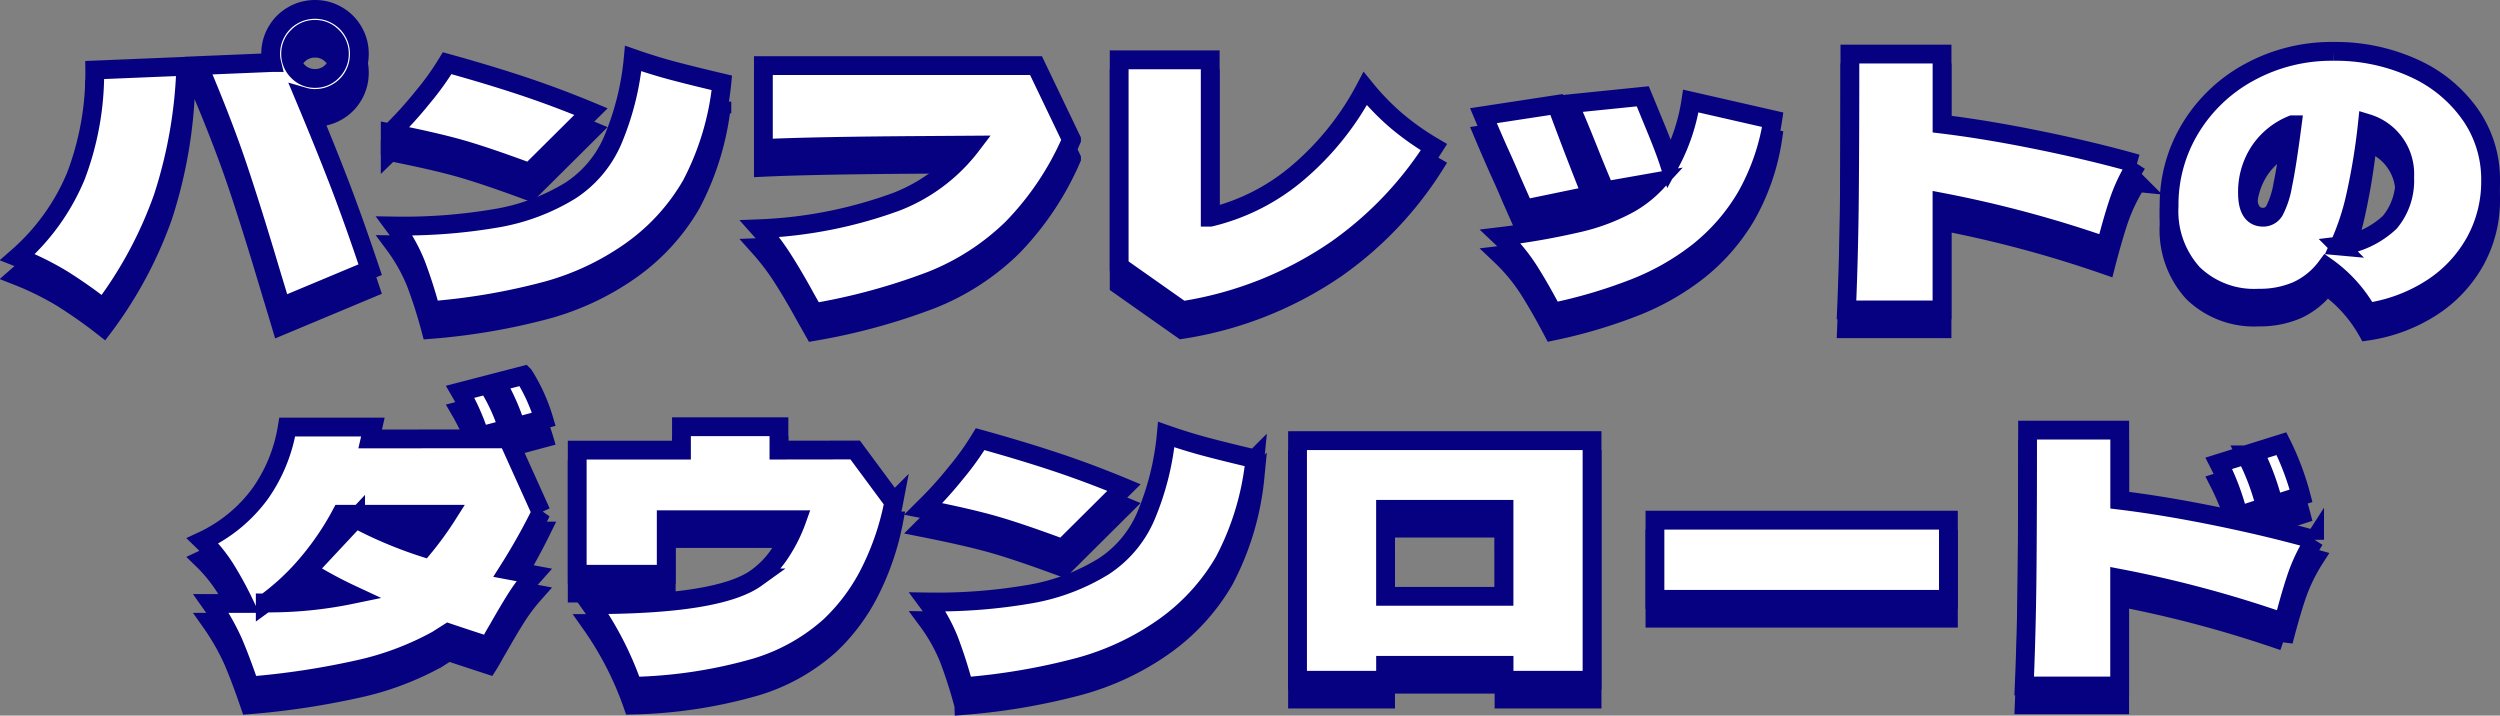
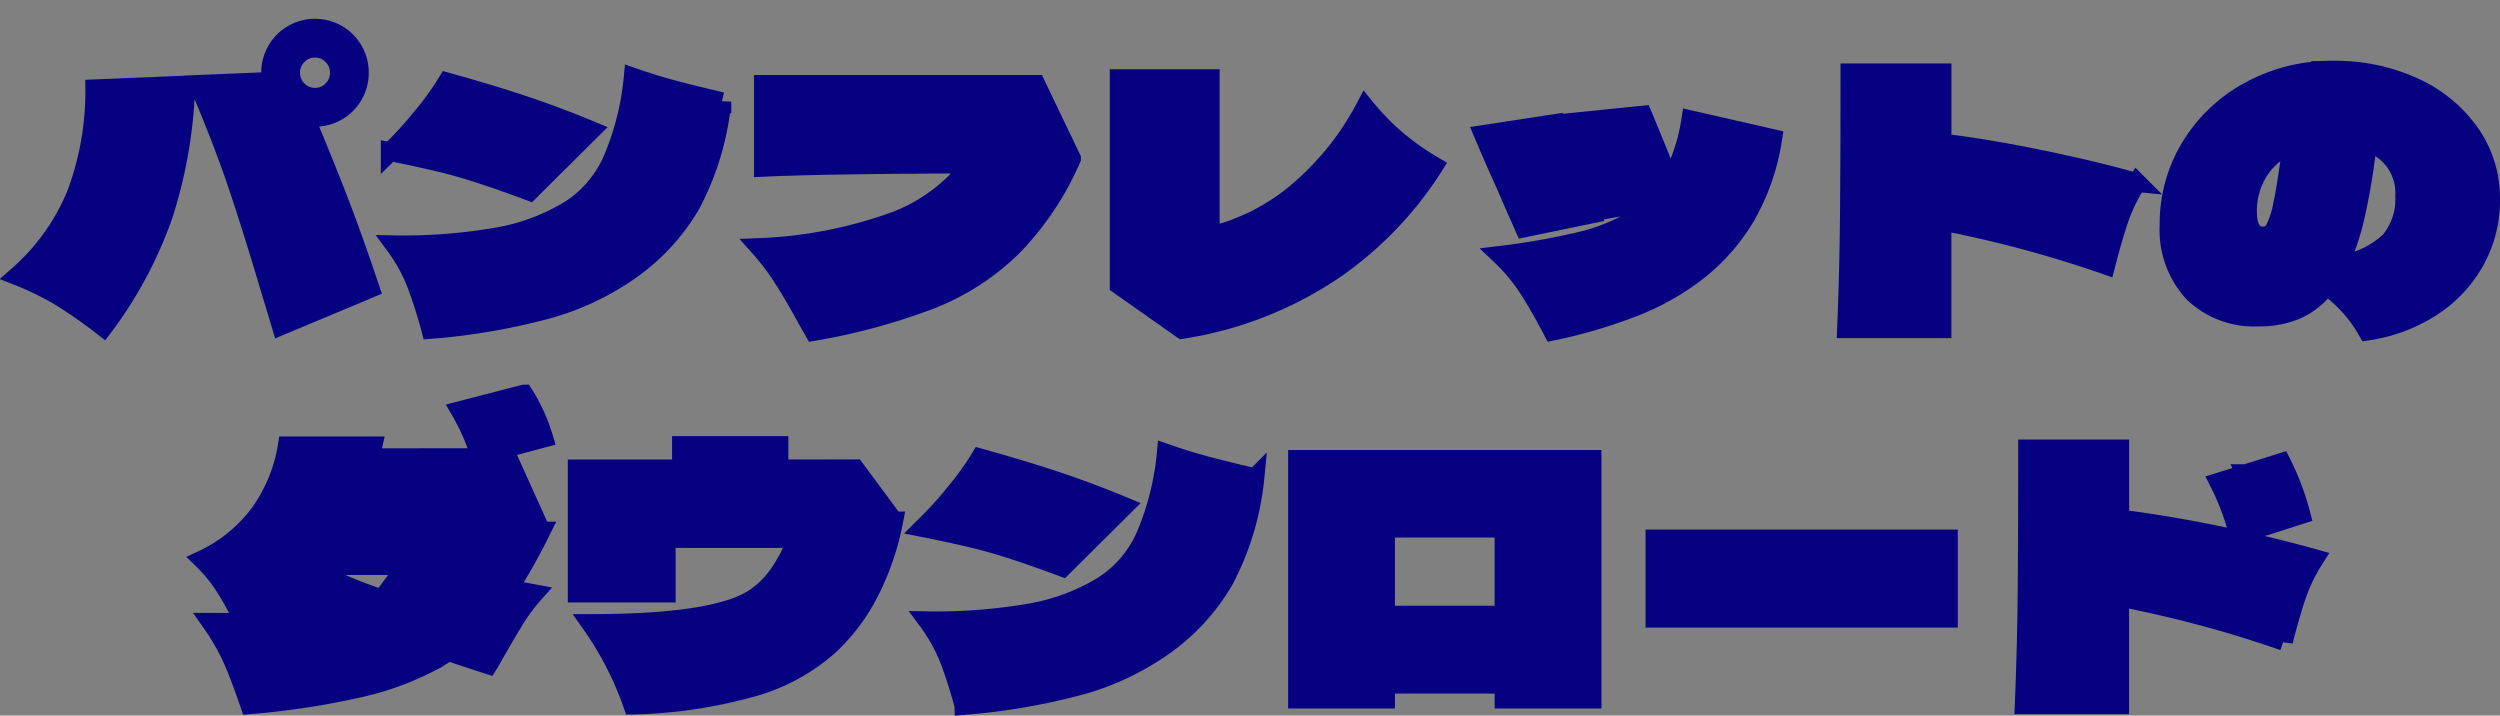
<svg xmlns="http://www.w3.org/2000/svg" width="132.957" height="38.057" viewBox="0 0 132.957 38.057">
  <rect x="0" y="0" width="132.957" height="38.057" fill="#808080" stroke="none" />
  <g id="グループ_92547" data-name="グループ 92547" transform="translate(-212.131 -793.106)">
-     <path id="パス_140743" data-name="パス 140743" d="M-51.174-11.232q1.116,2.664,1.863,4.608t1.629,4.572l-4.734,1.98q-.414-1.386-.468-1.548Q-53.946-5.2-54.738-7.551t-2.07-5.355l3.888-.162a1.926,1.926,0,0,1-.054-.468,2.33,2.33,0,0,1,.315-1.179,2.3,2.3,0,0,1,.864-.864,2.33,2.33,0,0,1,1.179-.315,2.33,2.33,0,0,1,1.179.315,2.3,2.3,0,0,1,.864.864,2.33,2.33,0,0,1,.315,1.179,2.364,2.364,0,0,1-.315,1.2,2.3,2.3,0,0,1-.864.864,2.33,2.33,0,0,1-1.179.315A1.909,1.909,0,0,1-51.174-11.232Zm.558-3.6a1.235,1.235,0,0,0-.918.387,1.259,1.259,0,0,0-.378.909,1.28,1.28,0,0,0,.378.927,1.235,1.235,0,0,0,.918.387,1.235,1.235,0,0,0,.918-.387,1.28,1.28,0,0,0,.378-.927,1.259,1.259,0,0,0-.378-.909A1.235,1.235,0,0,0-50.616-14.832ZM-66.438-2.718a11.668,11.668,0,0,0,3.1-4.3,15.437,15.437,0,0,0,1.008-5.652l4.842-.2a24.949,24.949,0,0,1-1.215,6.984A22,22,0,0,1-61.866,0a25.614,25.614,0,0,0-2.2-1.548A15.666,15.666,0,0,0-66.438-2.718ZM-44.46.126a25.253,25.253,0,0,0-.783-2.457,9.15,9.15,0,0,0-1.143-2.043,29.165,29.165,0,0,0,5.571-.441,11.021,11.021,0,0,0,3.789-1.449A6.01,6.01,0,0,0-34.794-8.91a14.615,14.615,0,0,0,1.1-4.374q1.08.378,2.133.657t2.583.639a14.739,14.739,0,0,1-1.629,5.436,11.11,11.11,0,0,1-3.285,3.564A14.293,14.293,0,0,1-38.268-.936,34.223,34.223,0,0,1-44.46.126ZM-39.2-7.218q-2.232-.828-3.6-1.224t-3.816-.882a20.433,20.433,0,0,0,1.728-1.9,14.731,14.731,0,0,0,1.3-1.809q2.268.63,4.05,1.224t3.6,1.35Zm26.928-5.688,1.89,3.942a15.625,15.625,0,0,1-3.141,4.7,12.993,12.993,0,0,1-4.3,2.79A33.2,33.2,0,0,1-24.084.234L-24.5-.5q-.648-1.188-1.224-2.088A12.475,12.475,0,0,0-26.964-4.23a23.812,23.812,0,0,0,7.281-1.44A9.2,9.2,0,0,0-15.7-8.676l-2.646.018q-5.742.036-8.424.162v-4.41ZM5.238-11.682A13.184,13.184,0,0,0,6.921-9.954,14.312,14.312,0,0,0,8.892-8.568,19.2,19.2,0,0,1,3.7-3.123,19.825,19.825,0,0,1-4.5.126L-7.848-2.232v-10.98h4.842v8.37A11.186,11.186,0,0,0,1.557-7.128,15.089,15.089,0,0,0,5.238-11.682ZM26.91-10.026a11.89,11.89,0,0,1-1.4,4.077,10.576,10.576,0,0,1-2.574,2.961,13.436,13.436,0,0,1-3.375,1.917A27.129,27.129,0,0,1,15.21.216q-.684-1.3-1.278-2.232a9.748,9.748,0,0,0-1.494-1.8,38.74,38.74,0,0,0,4.194-.738A10.518,10.518,0,0,0,19.314-5.58a6.084,6.084,0,0,0,1.44-1.152L18-6.246q-.306-.7-.756-1.818-.756-1.908-1.17-2.808l3.924-.4q.09.216.63,1.53.54,1.3.792,2.088a10.22,10.22,0,0,0,1.134-3.366ZM13.7-5.274,13-6.858q-.216-.522-.576-1.314t-.9-2.07l3.888-.594q.972,2.628,1.854,4.824Zm32.58-2.412a9.234,9.234,0,0,0-.936,1.917q-.324.945-.72,2.475a62.5,62.5,0,0,0-8.712-2.34V.09H30.834q.126-3.024.153-6.048t.027-7.56h4.9v3.726q2.376.288,5.193.864T46.278-7.686Zm10.44-5.976A10,10,0,0,1,61-12.771a7.337,7.337,0,0,1,3,2.457A6.005,6.005,0,0,1,65.088-6.8a6.63,6.63,0,0,1-.828,3.285,6.962,6.962,0,0,1-2.313,2.457A8.615,8.615,0,0,1,58.536.216,7.372,7.372,0,0,0,56.358-2.2,4.048,4.048,0,0,1,54.81-.936a4.969,4.969,0,0,1-2.052.4,4.657,4.657,0,0,1-3.5-1.305,4.932,4.932,0,0,1-1.269-3.591A7.823,7.823,0,0,1,49.14-9.6a8.247,8.247,0,0,1,3.15-2.97A9.1,9.1,0,0,1,56.718-13.662Zm.306,10.35a4.814,4.814,0,0,0,2.7-1.26,3.451,3.451,0,0,0,.792-2.394,2.808,2.808,0,0,0-1.98-2.862A34.271,34.271,0,0,1,57.915-6,13.319,13.319,0,0,1,57.024-3.312Zm-4.032-1.53a.687.687,0,0,0,.6-.351,4.647,4.647,0,0,0,.441-1.368q.216-1.017.5-3.195a3.793,3.793,0,0,0-1.746,1.422,3.925,3.925,0,0,0-.63,2.214Q52.164-4.842,52.992-4.842ZM-39.924,6.3a11.777,11.777,0,0,0-1.044-2.358l1.458-.378a9.4,9.4,0,0,1,1.062,2.34Zm-1.926.5a11.777,11.777,0,0,0-1.044-2.358l1.458-.378a9.967,9.967,0,0,1,1.08,2.34Zm1.494.144,1.764,3.906a33.066,33.066,0,0,1-1.728,3.078l1.35.252a9.621,9.621,0,0,0-.936,1.242q-.4.63-.972,1.638-.162.27-.288.5t-.234.4q-1.44-.468-2.124-.7l-.594.378a15.576,15.576,0,0,1-4.158,1.566,41.971,41.971,0,0,1-5.814.882q-.5-1.458-.891-2.358A12.4,12.4,0,0,0-56.142,15.7h1.764a18.935,18.935,0,0,0-1.008-1.845,8.073,8.073,0,0,0-1.206-1.485,7.977,7.977,0,0,0,3.051-2.5A8.46,8.46,0,0,0-52.092,6.32h4.554l-.144.63Zm-12.906,8.73a21.579,21.579,0,0,0,4.59-.45,22.221,22.221,0,0,1-2.358-1.278l2.574-2.754a22.163,22.163,0,0,0,3.618,1.53,17.429,17.429,0,0,0,1.278-1.764h-5.67a14.947,14.947,0,0,1-1.863,2.718A12.631,12.631,0,0,1-53.262,15.68Zm31.374-8.136,2.052,2.772a14.212,14.212,0,0,1-1.305,3.807,10.271,10.271,0,0,1-2.1,2.8,10.346,10.346,0,0,1-3.906,2.187,25.615,25.615,0,0,1-6.57,1,17.478,17.478,0,0,0-2.232-4.338q6.822,0,8.8-1.422a4.959,4.959,0,0,0,1.269-1.323,8.047,8.047,0,0,0,.891-1.773h-6.948v2.9h-4.734V7.544h5.544V6.3h5.184V7.544Zm5.778,12.582a25.252,25.252,0,0,0-.783-2.457,9.15,9.15,0,0,0-1.143-2.043,29.165,29.165,0,0,0,5.571-.441,11.021,11.021,0,0,0,3.789-1.449A6.01,6.01,0,0,0-6.444,11.09a14.615,14.615,0,0,0,1.1-4.374q1.08.378,2.133.657t2.583.639a14.739,14.739,0,0,1-1.629,5.436,11.11,11.11,0,0,1-3.285,3.564,14.293,14.293,0,0,1-4.374,2.052A34.223,34.223,0,0,1-16.11,20.126Zm5.256-7.344q-2.232-.828-3.6-1.224t-3.816-.882a20.433,20.433,0,0,0,1.728-1.9,14.731,14.731,0,0,0,1.3-1.809q2.268.63,4.05,1.224t3.6,1.35ZM1.638,7.04H17.3V19.784h-4.68v-.792h-6.3v.792H1.638Zm4.68,8.28h6.3V10.694h-6.3Zm29.934.162H20.646V11.27H36.252Zm19.476-3.168a9.234,9.234,0,0,0-.936,1.917q-.324.945-.72,2.475a62.5,62.5,0,0,0-8.712-2.34V20.09H40.284q.126-3.024.153-6.048t.027-7.56h4.9v3.726q2.376.288,5.193.864T55.728,12.314ZM53.55,10.442a13.4,13.4,0,0,0-1.026-2.79l1.44-.45a14.3,14.3,0,0,1,1.044,2.772Zm-1.872.594a12.957,12.957,0,0,0-1.044-2.79l1.44-.45a12.736,12.736,0,0,1,1.044,2.772Z" transform="translate(279.5 810.5)" fill="#060180" stroke="#060180" stroke-width="1" />
-     <path id="パス_140744" data-name="パス 140744" d="M-51.174-11.232q1.116,2.664,1.863,4.608t1.629,4.572l-4.734,1.98q-.414-1.386-.468-1.548Q-53.946-5.2-54.738-7.551t-2.07-5.355l3.888-.162a1.926,1.926,0,0,1-.054-.468,2.33,2.33,0,0,1,.315-1.179,2.3,2.3,0,0,1,.864-.864,2.33,2.33,0,0,1,1.179-.315,2.33,2.33,0,0,1,1.179.315,2.3,2.3,0,0,1,.864.864,2.33,2.33,0,0,1,.315,1.179,2.364,2.364,0,0,1-.315,1.2,2.3,2.3,0,0,1-.864.864,2.33,2.33,0,0,1-1.179.315A1.909,1.909,0,0,1-51.174-11.232Zm.558-3.6a1.235,1.235,0,0,0-.918.387,1.259,1.259,0,0,0-.378.909,1.28,1.28,0,0,0,.378.927,1.235,1.235,0,0,0,.918.387,1.235,1.235,0,0,0,.918-.387,1.28,1.28,0,0,0,.378-.927,1.259,1.259,0,0,0-.378-.909A1.235,1.235,0,0,0-50.616-14.832ZM-66.438-2.718a11.668,11.668,0,0,0,3.1-4.3,15.437,15.437,0,0,0,1.008-5.652l4.842-.2a24.949,24.949,0,0,1-1.215,6.984A22,22,0,0,1-61.866,0a25.614,25.614,0,0,0-2.2-1.548A15.666,15.666,0,0,0-66.438-2.718ZM-44.46.126a25.253,25.253,0,0,0-.783-2.457,9.15,9.15,0,0,0-1.143-2.043,29.165,29.165,0,0,0,5.571-.441,11.021,11.021,0,0,0,3.789-1.449A6.01,6.01,0,0,0-34.794-8.91a14.615,14.615,0,0,0,1.1-4.374q1.08.378,2.133.657t2.583.639a14.739,14.739,0,0,1-1.629,5.436,11.11,11.11,0,0,1-3.285,3.564A14.293,14.293,0,0,1-38.268-.936,34.223,34.223,0,0,1-44.46.126ZM-39.2-7.218q-2.232-.828-3.6-1.224t-3.816-.882a20.433,20.433,0,0,0,1.728-1.9,14.731,14.731,0,0,0,1.3-1.809q2.268.63,4.05,1.224t3.6,1.35Zm26.928-5.688,1.89,3.942a15.625,15.625,0,0,1-3.141,4.7,12.993,12.993,0,0,1-4.3,2.79A33.2,33.2,0,0,1-24.084.234L-24.5-.5q-.648-1.188-1.224-2.088A12.475,12.475,0,0,0-26.964-4.23a23.812,23.812,0,0,0,7.281-1.44A9.2,9.2,0,0,0-15.7-8.676l-2.646.018q-5.742.036-8.424.162v-4.41ZM5.238-11.682A13.184,13.184,0,0,0,6.921-9.954,14.312,14.312,0,0,0,8.892-8.568,19.2,19.2,0,0,1,3.7-3.123,19.825,19.825,0,0,1-4.5.126L-7.848-2.232v-10.98h4.842v8.37A11.186,11.186,0,0,0,1.557-7.128,15.089,15.089,0,0,0,5.238-11.682ZM26.91-10.026a11.89,11.89,0,0,1-1.4,4.077,10.576,10.576,0,0,1-2.574,2.961,13.436,13.436,0,0,1-3.375,1.917A27.129,27.129,0,0,1,15.21.216q-.684-1.3-1.278-2.232a9.748,9.748,0,0,0-1.494-1.8,38.74,38.74,0,0,0,4.194-.738A10.518,10.518,0,0,0,19.314-5.58a6.084,6.084,0,0,0,1.44-1.152L18-6.246q-.306-.7-.756-1.818-.756-1.908-1.17-2.808l3.924-.4q.09.216.63,1.53.54,1.3.792,2.088a10.22,10.22,0,0,0,1.134-3.366ZM13.7-5.274,13-6.858q-.216-.522-.576-1.314t-.9-2.07l3.888-.594q.972,2.628,1.854,4.824Zm32.58-2.412a9.234,9.234,0,0,0-.936,1.917q-.324.945-.72,2.475a62.5,62.5,0,0,0-8.712-2.34V.09H30.834q.126-3.024.153-6.048t.027-7.56h4.9v3.726q2.376.288,5.193.864T46.278-7.686Zm10.44-5.976A10,10,0,0,1,61-12.771a7.337,7.337,0,0,1,3,2.457A6.005,6.005,0,0,1,65.088-6.8a6.63,6.63,0,0,1-.828,3.285,6.962,6.962,0,0,1-2.313,2.457A8.615,8.615,0,0,1,58.536.216,7.372,7.372,0,0,0,56.358-2.2,4.048,4.048,0,0,1,54.81-.936a4.969,4.969,0,0,1-2.052.4,4.657,4.657,0,0,1-3.5-1.305,4.932,4.932,0,0,1-1.269-3.591A7.823,7.823,0,0,1,49.14-9.6a8.247,8.247,0,0,1,3.15-2.97A9.1,9.1,0,0,1,56.718-13.662Zm.306,10.35a4.814,4.814,0,0,0,2.7-1.26,3.451,3.451,0,0,0,.792-2.394,2.808,2.808,0,0,0-1.98-2.862A34.271,34.271,0,0,1,57.915-6,13.319,13.319,0,0,1,57.024-3.312Zm-4.032-1.53a.687.687,0,0,0,.6-.351,4.647,4.647,0,0,0,.441-1.368q.216-1.017.5-3.195a3.793,3.793,0,0,0-1.746,1.422,3.925,3.925,0,0,0-.63,2.214Q52.164-4.842,52.992-4.842ZM-39.924,6.3a11.777,11.777,0,0,0-1.044-2.358l1.458-.378a9.4,9.4,0,0,1,1.062,2.34Zm-1.926.5a11.777,11.777,0,0,0-1.044-2.358l1.458-.378a9.967,9.967,0,0,1,1.08,2.34Zm1.494.144,1.764,3.906a33.066,33.066,0,0,1-1.728,3.078l1.35.252a9.621,9.621,0,0,0-.936,1.242q-.4.63-.972,1.638-.162.27-.288.5t-.234.4q-1.44-.468-2.124-.7l-.594.378a15.576,15.576,0,0,1-4.158,1.566,41.971,41.971,0,0,1-5.814.882q-.5-1.458-.891-2.358A12.4,12.4,0,0,0-56.142,15.7h1.764a18.935,18.935,0,0,0-1.008-1.845,8.073,8.073,0,0,0-1.206-1.485,7.977,7.977,0,0,0,3.051-2.5A8.46,8.46,0,0,0-52.092,6.32h4.554l-.144.63Zm-12.906,8.73a21.579,21.579,0,0,0,4.59-.45,22.221,22.221,0,0,1-2.358-1.278l2.574-2.754a22.163,22.163,0,0,0,3.618,1.53,17.429,17.429,0,0,0,1.278-1.764h-5.67a14.947,14.947,0,0,1-1.863,2.718A12.631,12.631,0,0,1-53.262,15.68Zm31.374-8.136,2.052,2.772a14.212,14.212,0,0,1-1.305,3.807,10.271,10.271,0,0,1-2.1,2.8,10.346,10.346,0,0,1-3.906,2.187,25.615,25.615,0,0,1-6.57,1,17.478,17.478,0,0,0-2.232-4.338q6.822,0,8.8-1.422a4.959,4.959,0,0,0,1.269-1.323,8.047,8.047,0,0,0,.891-1.773h-6.948v2.9h-4.734V7.544h5.544V6.3h5.184V7.544Zm5.778,12.582a25.252,25.252,0,0,0-.783-2.457,9.15,9.15,0,0,0-1.143-2.043,29.165,29.165,0,0,0,5.571-.441,11.021,11.021,0,0,0,3.789-1.449A6.01,6.01,0,0,0-6.444,11.09a14.615,14.615,0,0,0,1.1-4.374q1.08.378,2.133.657t2.583.639a14.739,14.739,0,0,1-1.629,5.436,11.11,11.11,0,0,1-3.285,3.564,14.293,14.293,0,0,1-4.374,2.052A34.223,34.223,0,0,1-16.11,20.126Zm5.256-7.344q-2.232-.828-3.6-1.224t-3.816-.882a20.433,20.433,0,0,0,1.728-1.9,14.731,14.731,0,0,0,1.3-1.809q2.268.63,4.05,1.224t3.6,1.35ZM1.638,7.04H17.3V19.784h-4.68v-.792h-6.3v.792H1.638Zm4.68,8.28h6.3V10.694h-6.3Zm29.934.162H20.646V11.27H36.252Zm19.476-3.168a9.234,9.234,0,0,0-.936,1.917q-.324.945-.72,2.475a62.5,62.5,0,0,0-8.712-2.34V20.09H40.284q.126-3.024.153-6.048t.027-7.56h4.9v3.726q2.376.288,5.193.864T55.728,12.314ZM53.55,10.442a13.4,13.4,0,0,0-1.026-2.79l1.44-.45a14.3,14.3,0,0,1,1.044,2.772Zm-1.872.594a12.957,12.957,0,0,0-1.044-2.79l1.44-.45a12.736,12.736,0,0,1,1.044,2.772Z" transform="translate(279.5 809.5)" fill="#fff" stroke="#060180" stroke-width="1" />
+     <path id="パス_140743" data-name="パス 140743" d="M-51.174-11.232q1.116,2.664,1.863,4.608t1.629,4.572l-4.734,1.98q-.414-1.386-.468-1.548Q-53.946-5.2-54.738-7.551t-2.07-5.355l3.888-.162a1.926,1.926,0,0,1-.054-.468,2.33,2.33,0,0,1,.315-1.179,2.3,2.3,0,0,1,.864-.864,2.33,2.33,0,0,1,1.179-.315,2.33,2.33,0,0,1,1.179.315,2.3,2.3,0,0,1,.864.864,2.33,2.33,0,0,1,.315,1.179,2.364,2.364,0,0,1-.315,1.2,2.3,2.3,0,0,1-.864.864,2.33,2.33,0,0,1-1.179.315A1.909,1.909,0,0,1-51.174-11.232Zm.558-3.6a1.235,1.235,0,0,0-.918.387,1.259,1.259,0,0,0-.378.909,1.28,1.28,0,0,0,.378.927,1.235,1.235,0,0,0,.918.387,1.235,1.235,0,0,0,.918-.387,1.28,1.28,0,0,0,.378-.927,1.259,1.259,0,0,0-.378-.909A1.235,1.235,0,0,0-50.616-14.832ZM-66.438-2.718a11.668,11.668,0,0,0,3.1-4.3,15.437,15.437,0,0,0,1.008-5.652l4.842-.2a24.949,24.949,0,0,1-1.215,6.984A22,22,0,0,1-61.866,0a25.614,25.614,0,0,0-2.2-1.548A15.666,15.666,0,0,0-66.438-2.718ZM-44.46.126a25.253,25.253,0,0,0-.783-2.457,9.15,9.15,0,0,0-1.143-2.043,29.165,29.165,0,0,0,5.571-.441,11.021,11.021,0,0,0,3.789-1.449A6.01,6.01,0,0,0-34.794-8.91a14.615,14.615,0,0,0,1.1-4.374q1.08.378,2.133.657t2.583.639a14.739,14.739,0,0,1-1.629,5.436,11.11,11.11,0,0,1-3.285,3.564A14.293,14.293,0,0,1-38.268-.936,34.223,34.223,0,0,1-44.46.126ZM-39.2-7.218q-2.232-.828-3.6-1.224t-3.816-.882a20.433,20.433,0,0,0,1.728-1.9,14.731,14.731,0,0,0,1.3-1.809q2.268.63,4.05,1.224t3.6,1.35Zm26.928-5.688,1.89,3.942a15.625,15.625,0,0,1-3.141,4.7,12.993,12.993,0,0,1-4.3,2.79A33.2,33.2,0,0,1-24.084.234L-24.5-.5q-.648-1.188-1.224-2.088A12.475,12.475,0,0,0-26.964-4.23a23.812,23.812,0,0,0,7.281-1.44A9.2,9.2,0,0,0-15.7-8.676l-2.646.018q-5.742.036-8.424.162v-4.41ZM5.238-11.682A13.184,13.184,0,0,0,6.921-9.954,14.312,14.312,0,0,0,8.892-8.568,19.2,19.2,0,0,1,3.7-3.123,19.825,19.825,0,0,1-4.5.126L-7.848-2.232v-10.98h4.842v8.37A11.186,11.186,0,0,0,1.557-7.128,15.089,15.089,0,0,0,5.238-11.682ZM26.91-10.026a11.89,11.89,0,0,1-1.4,4.077,10.576,10.576,0,0,1-2.574,2.961,13.436,13.436,0,0,1-3.375,1.917A27.129,27.129,0,0,1,15.21.216q-.684-1.3-1.278-2.232a9.748,9.748,0,0,0-1.494-1.8,38.74,38.74,0,0,0,4.194-.738A10.518,10.518,0,0,0,19.314-5.58a6.084,6.084,0,0,0,1.44-1.152L18-6.246q-.306-.7-.756-1.818-.756-1.908-1.17-2.808l3.924-.4q.09.216.63,1.53.54,1.3.792,2.088a10.22,10.22,0,0,0,1.134-3.366ZM13.7-5.274,13-6.858q-.216-.522-.576-1.314t-.9-2.07l3.888-.594q.972,2.628,1.854,4.824Zm32.58-2.412a9.234,9.234,0,0,0-.936,1.917q-.324.945-.72,2.475a62.5,62.5,0,0,0-8.712-2.34V.09H30.834q.126-3.024.153-6.048t.027-7.56h4.9v3.726q2.376.288,5.193.864T46.278-7.686Zm10.44-5.976A10,10,0,0,1,61-12.771a7.337,7.337,0,0,1,3,2.457A6.005,6.005,0,0,1,65.088-6.8a6.63,6.63,0,0,1-.828,3.285,6.962,6.962,0,0,1-2.313,2.457A8.615,8.615,0,0,1,58.536.216,7.372,7.372,0,0,0,56.358-2.2,4.048,4.048,0,0,1,54.81-.936a4.969,4.969,0,0,1-2.052.4,4.657,4.657,0,0,1-3.5-1.305,4.932,4.932,0,0,1-1.269-3.591A7.823,7.823,0,0,1,49.14-9.6a8.247,8.247,0,0,1,3.15-2.97A9.1,9.1,0,0,1,56.718-13.662Zm.306,10.35a4.814,4.814,0,0,0,2.7-1.26,3.451,3.451,0,0,0,.792-2.394,2.808,2.808,0,0,0-1.98-2.862A34.271,34.271,0,0,1,57.915-6,13.319,13.319,0,0,1,57.024-3.312Zm-4.032-1.53a.687.687,0,0,0,.6-.351,4.647,4.647,0,0,0,.441-1.368q.216-1.017.5-3.195a3.793,3.793,0,0,0-1.746,1.422,3.925,3.925,0,0,0-.63,2.214Q52.164-4.842,52.992-4.842ZM-39.924,6.3a11.777,11.777,0,0,0-1.044-2.358l1.458-.378a9.4,9.4,0,0,1,1.062,2.34Zm-1.926.5a11.777,11.777,0,0,0-1.044-2.358l1.458-.378a9.967,9.967,0,0,1,1.08,2.34Zm1.494.144,1.764,3.906a33.066,33.066,0,0,1-1.728,3.078l1.35.252a9.621,9.621,0,0,0-.936,1.242q-.4.63-.972,1.638-.162.27-.288.5t-.234.4q-1.44-.468-2.124-.7l-.594.378a15.576,15.576,0,0,1-4.158,1.566,41.971,41.971,0,0,1-5.814.882q-.5-1.458-.891-2.358A12.4,12.4,0,0,0-56.142,15.7h1.764a18.935,18.935,0,0,0-1.008-1.845,8.073,8.073,0,0,0-1.206-1.485,7.977,7.977,0,0,0,3.051-2.5A8.46,8.46,0,0,0-52.092,6.32h4.554l-.144.63Zm-12.906,8.73l2.574-2.754a22.163,22.163,0,0,0,3.618,1.53,17.429,17.429,0,0,0,1.278-1.764h-5.67a14.947,14.947,0,0,1-1.863,2.718A12.631,12.631,0,0,1-53.262,15.68Zm31.374-8.136,2.052,2.772a14.212,14.212,0,0,1-1.305,3.807,10.271,10.271,0,0,1-2.1,2.8,10.346,10.346,0,0,1-3.906,2.187,25.615,25.615,0,0,1-6.57,1,17.478,17.478,0,0,0-2.232-4.338q6.822,0,8.8-1.422a4.959,4.959,0,0,0,1.269-1.323,8.047,8.047,0,0,0,.891-1.773h-6.948v2.9h-4.734V7.544h5.544V6.3h5.184V7.544Zm5.778,12.582a25.252,25.252,0,0,0-.783-2.457,9.15,9.15,0,0,0-1.143-2.043,29.165,29.165,0,0,0,5.571-.441,11.021,11.021,0,0,0,3.789-1.449A6.01,6.01,0,0,0-6.444,11.09a14.615,14.615,0,0,0,1.1-4.374q1.08.378,2.133.657t2.583.639a14.739,14.739,0,0,1-1.629,5.436,11.11,11.11,0,0,1-3.285,3.564,14.293,14.293,0,0,1-4.374,2.052A34.223,34.223,0,0,1-16.11,20.126Zm5.256-7.344q-2.232-.828-3.6-1.224t-3.816-.882a20.433,20.433,0,0,0,1.728-1.9,14.731,14.731,0,0,0,1.3-1.809q2.268.63,4.05,1.224t3.6,1.35ZM1.638,7.04H17.3V19.784h-4.68v-.792h-6.3v.792H1.638Zm4.68,8.28h6.3V10.694h-6.3Zm29.934.162H20.646V11.27H36.252Zm19.476-3.168a9.234,9.234,0,0,0-.936,1.917q-.324.945-.72,2.475a62.5,62.5,0,0,0-8.712-2.34V20.09H40.284q.126-3.024.153-6.048t.027-7.56h4.9v3.726q2.376.288,5.193.864T55.728,12.314ZM53.55,10.442a13.4,13.4,0,0,0-1.026-2.79l1.44-.45a14.3,14.3,0,0,1,1.044,2.772Zm-1.872.594a12.957,12.957,0,0,0-1.044-2.79l1.44-.45a12.736,12.736,0,0,1,1.044,2.772Z" transform="translate(279.5 810.5)" fill="#060180" stroke="#060180" stroke-width="1" />
  </g>
</svg>